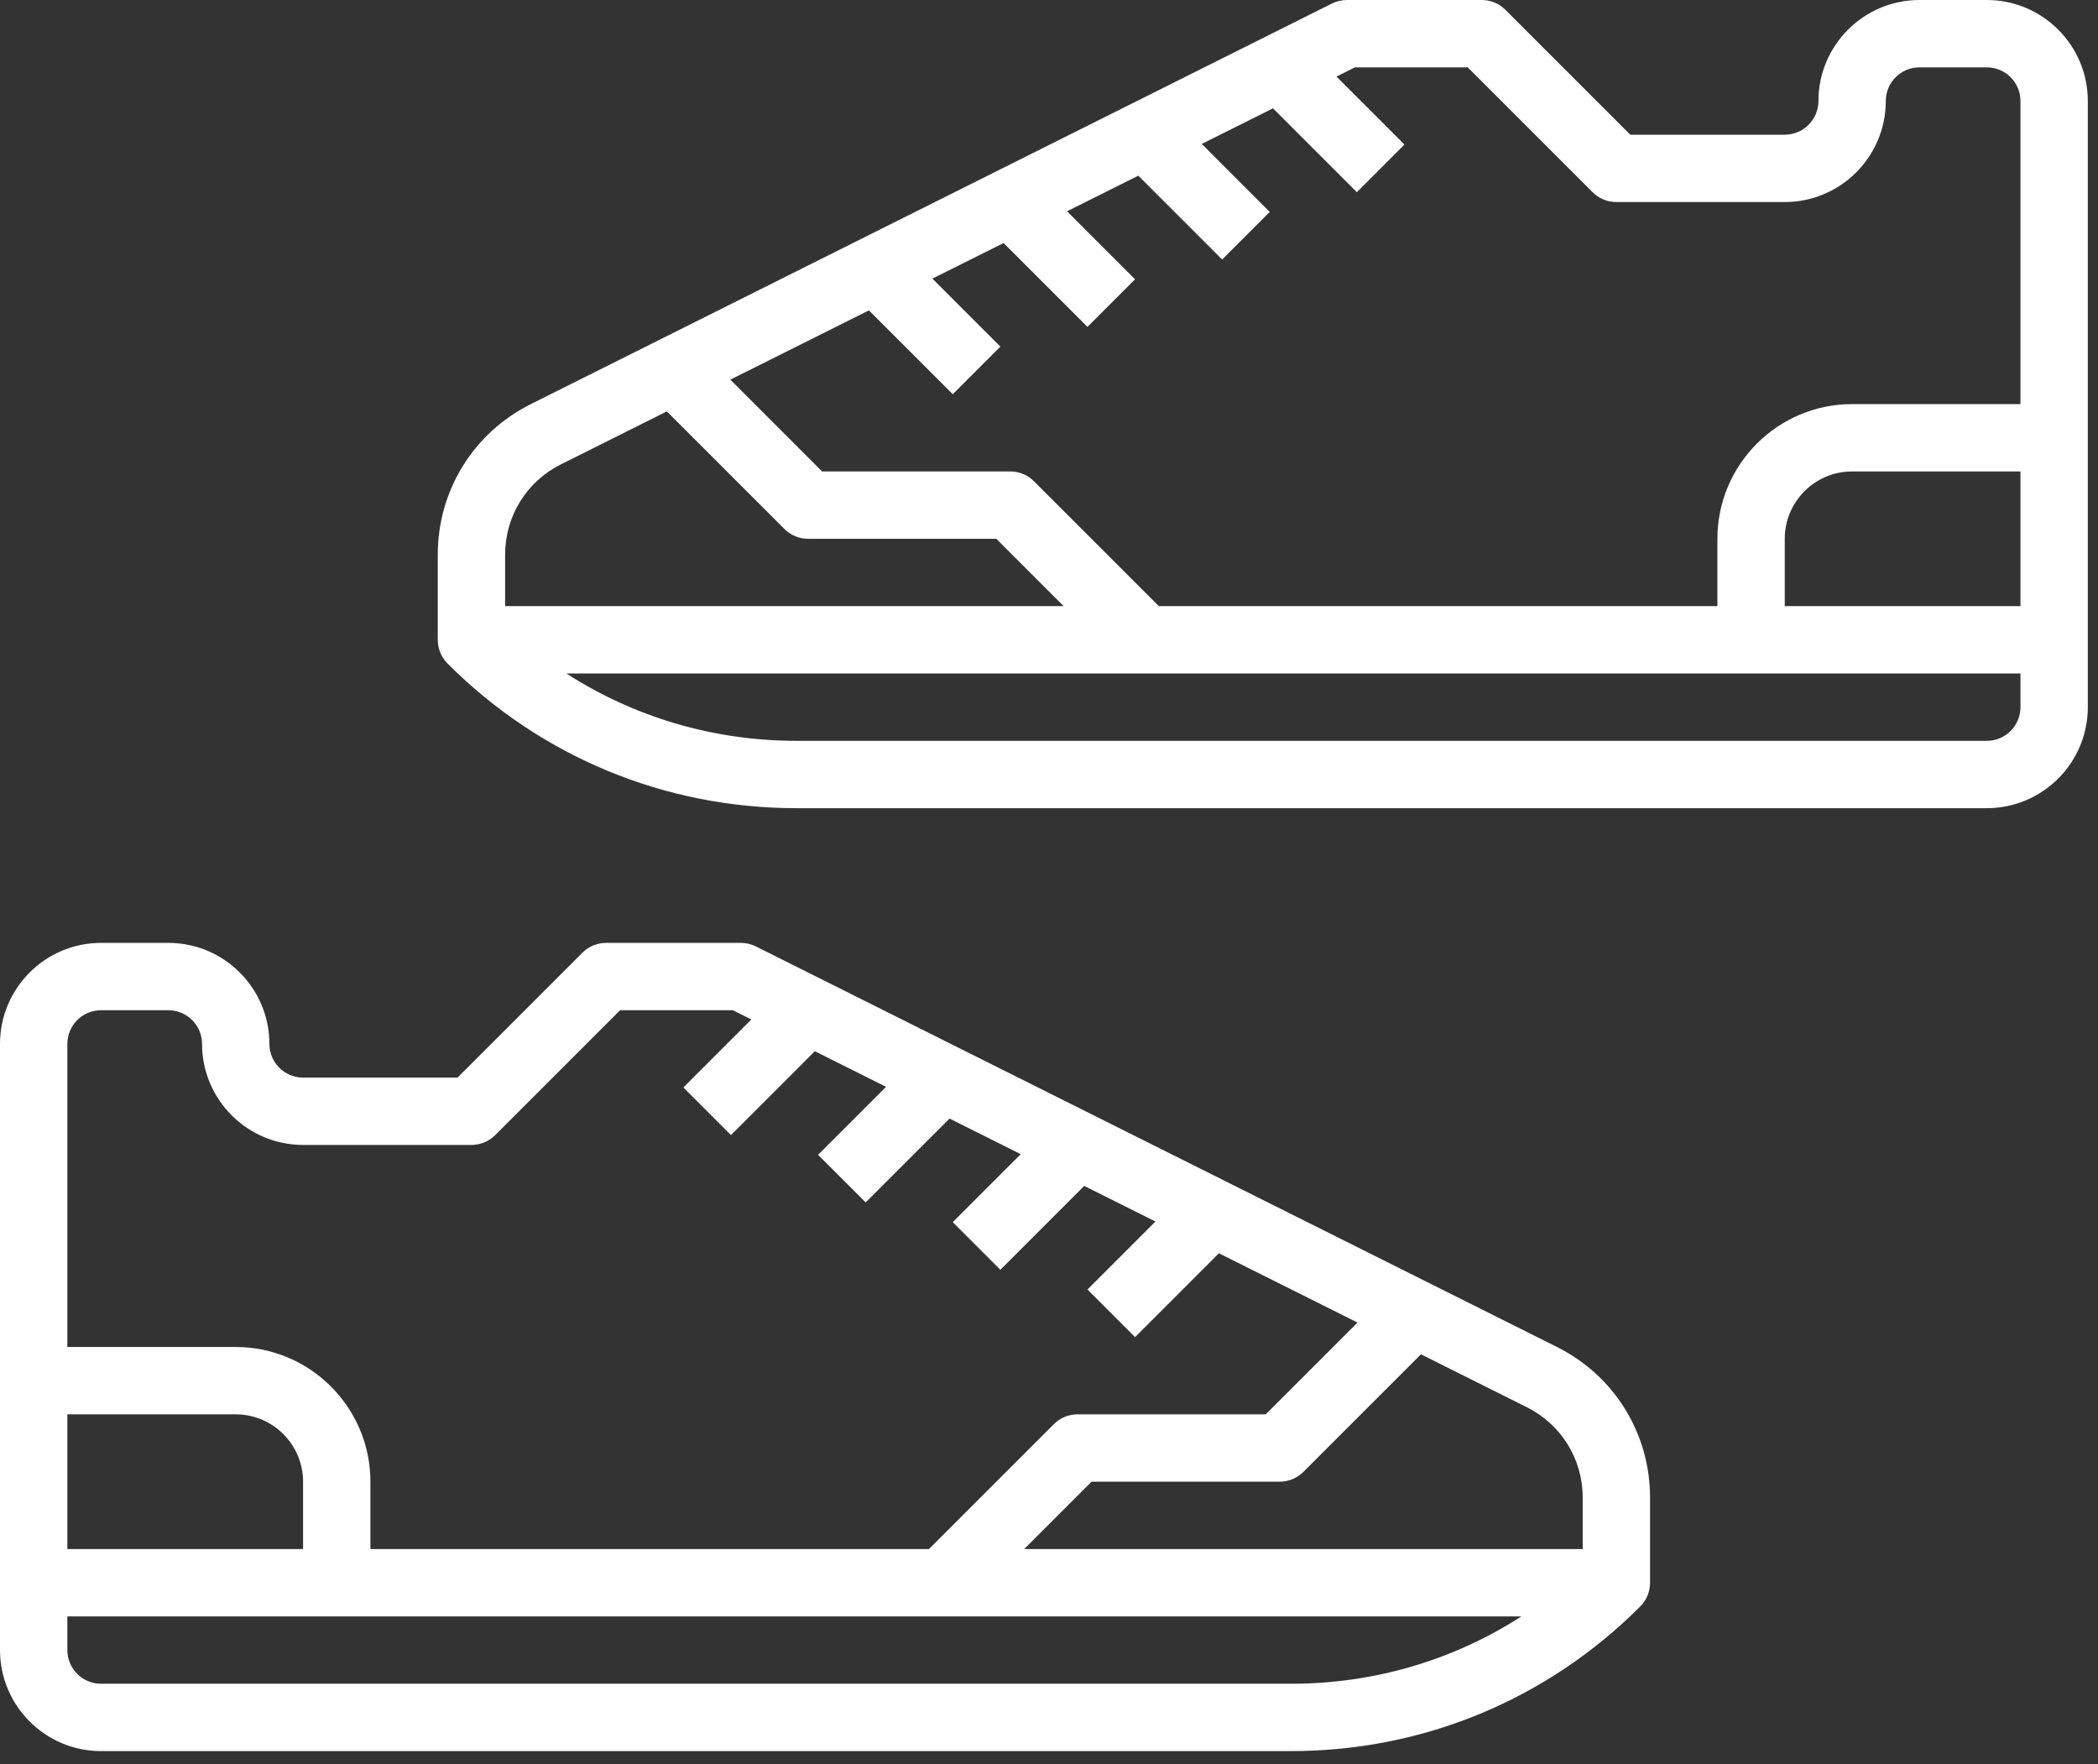
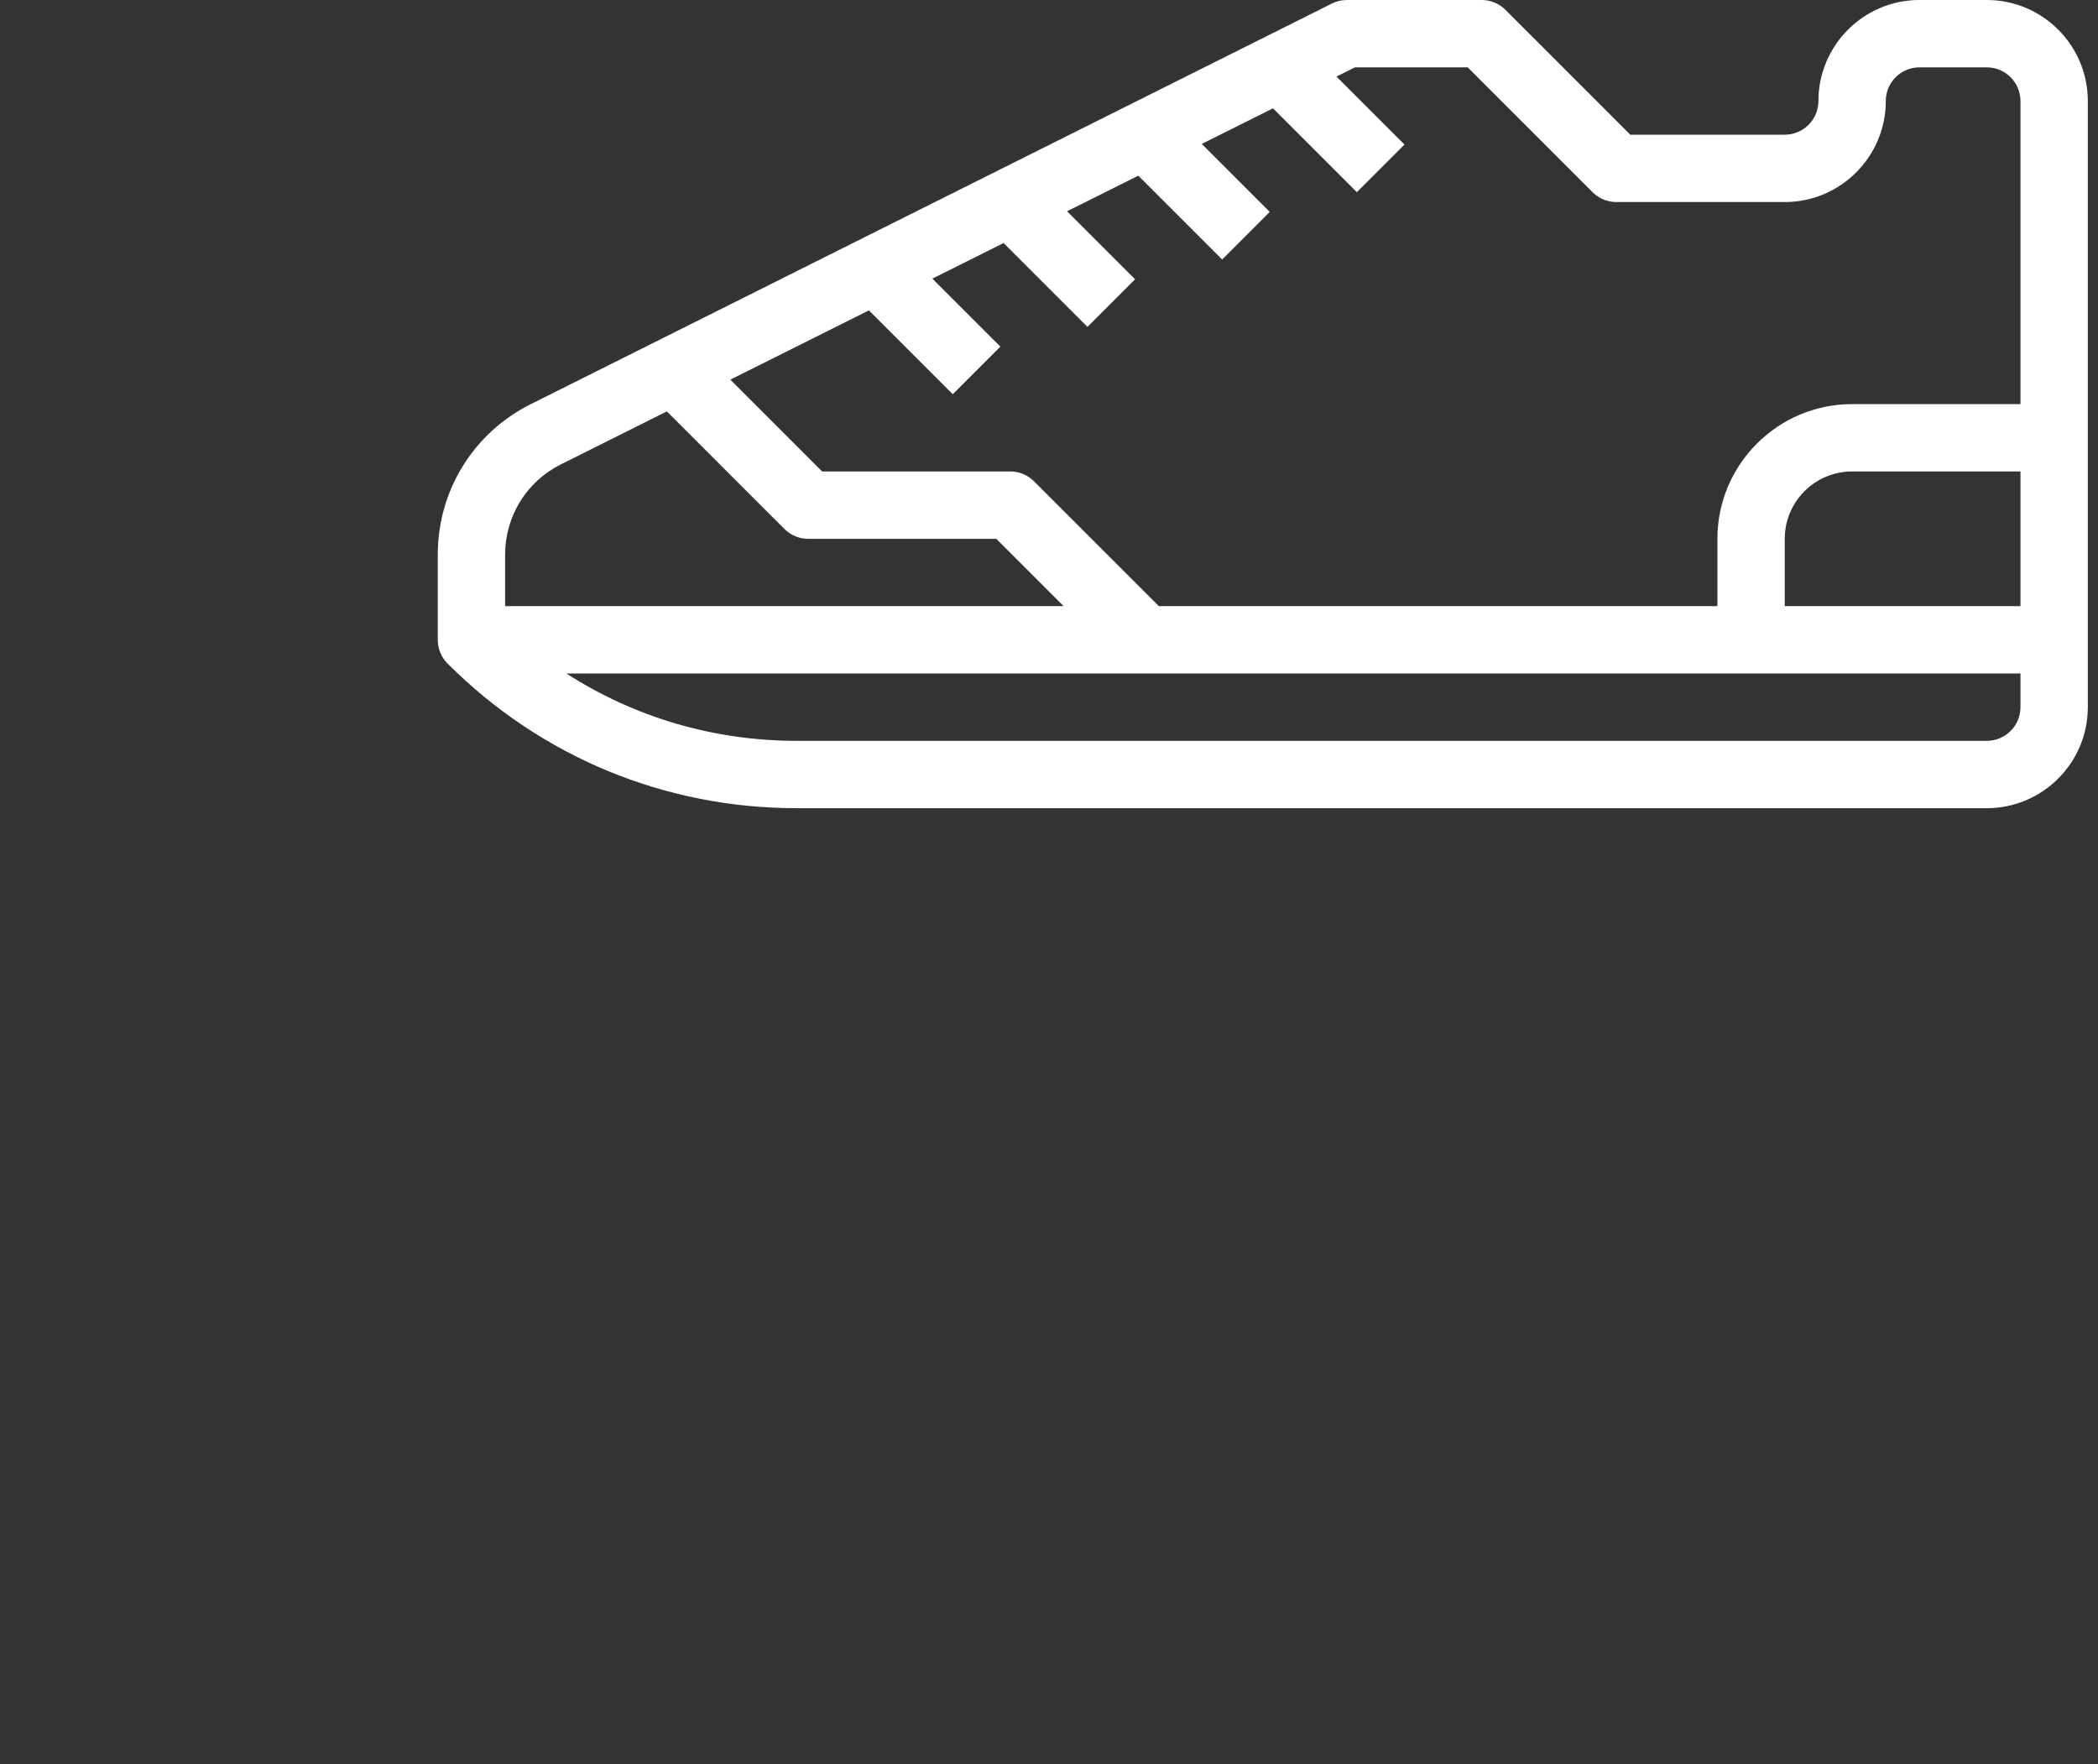
<svg xmlns="http://www.w3.org/2000/svg" width="88" height="74" viewBox="0 0 88 74" fill="none">
  <rect x="0" y="0" width="88" height="74" fill="#333333" stroke="none" />
-   <path d="M65.307 56.499L31.706 39.698C31.511 39.6 31.293 39.549 31.074 39.549H25.424C25.049 39.549 24.69 39.698 24.426 39.963L19.19 45.199H12.712C11.933 45.199 11.3 44.566 11.3 43.787C11.3 41.45 9.399 39.549 7.062 39.549H4.237C1.901 39.549 0 41.45 0 43.787V69.211C0 71.547 1.901 73.449 4.237 73.449H54.158C59.688 73.449 64.888 71.296 68.797 67.385C69.063 67.121 69.211 66.762 69.211 66.386V62.816C69.211 60.123 67.715 57.705 65.307 56.499ZM4.237 42.374H7.062C7.842 42.374 8.475 43.007 8.475 43.787C8.475 46.123 10.376 48.024 12.712 48.024H19.775C20.15 48.024 20.509 47.876 20.773 47.61L26.009 42.374H30.741L31.515 42.761L28.663 45.613L30.661 47.61L34.178 44.093L37.165 45.586L34.313 48.438L36.31 50.435L39.828 46.918L42.815 48.411L39.963 51.263L41.96 53.26L45.477 49.743L48.465 51.236L45.613 54.088L47.61 56.085L51.127 52.568L56.94 55.474L53.089 59.324H45.199C44.824 59.324 44.465 59.472 44.201 59.738L38.965 64.974H15.537V62.149C15.537 59.033 13.003 56.499 9.887 56.499H2.825V43.787C2.825 43.007 3.458 42.374 4.237 42.374ZM2.825 59.324H9.887C11.445 59.324 12.712 60.591 12.712 62.149V64.974H2.825V59.324ZM54.158 70.624H4.237C3.458 70.624 2.825 69.991 2.825 69.211V67.799H63.816C60.96 69.638 57.636 70.624 54.158 70.624ZM66.386 64.974H42.959L45.784 62.149H53.674C54.05 62.149 54.408 62.001 54.673 61.735L59.602 56.806L64.044 59.026C65.488 59.749 66.386 61.201 66.386 62.816V64.974Z" fill="white" />
  <path d="M83.336 0H80.511C78.175 0 76.273 1.901 76.273 4.237C76.273 5.016 75.641 5.65 74.861 5.65H68.383L63.147 0.414C62.883 0.148 62.525 0 62.149 0H56.499C56.28 0 56.062 0.051 55.867 0.148L22.266 16.95C19.858 18.154 18.362 20.574 18.362 23.266V26.837C18.362 27.211 18.51 27.572 18.776 27.836C22.687 31.747 27.885 33.899 33.415 33.899H83.336C85.672 33.899 87.573 31.998 87.573 29.662V4.237C87.573 1.901 85.672 0 83.336 0ZM56.832 2.825H61.564L66.8 8.061C67.064 8.327 67.423 8.475 67.799 8.475H74.861C77.197 8.475 79.099 6.574 79.099 4.237C79.099 3.459 79.731 2.825 80.511 2.825H83.336C84.116 2.825 84.748 3.459 84.748 4.237V16.95H77.686C74.57 16.95 72.036 19.484 72.036 22.6V25.424H48.609L43.373 20.189C43.109 19.923 42.75 19.775 42.374 19.775H34.484L30.634 15.924L36.446 13.019L39.963 16.536L41.96 14.539L39.108 11.687L42.096 10.194L45.613 13.711L47.61 11.714L44.758 8.862L47.746 7.369L51.263 10.886L53.26 8.889L50.408 6.037L53.396 4.544L56.913 8.061L58.91 6.064L56.058 3.212L56.832 2.825ZM21.187 23.266C21.187 21.65 22.085 20.198 23.529 19.477L27.971 17.256L32.901 22.186C33.165 22.451 33.524 22.6 33.899 22.6H41.789L44.614 25.424H21.187V23.266ZM84.748 29.662C84.748 30.44 84.116 31.074 83.336 31.074H33.415C29.939 31.074 26.614 30.088 23.758 28.25H84.748V29.662ZM74.861 25.424V22.6C74.861 21.042 76.128 19.775 77.686 19.775H84.748V25.424H74.861Z" fill="white" />
</svg>